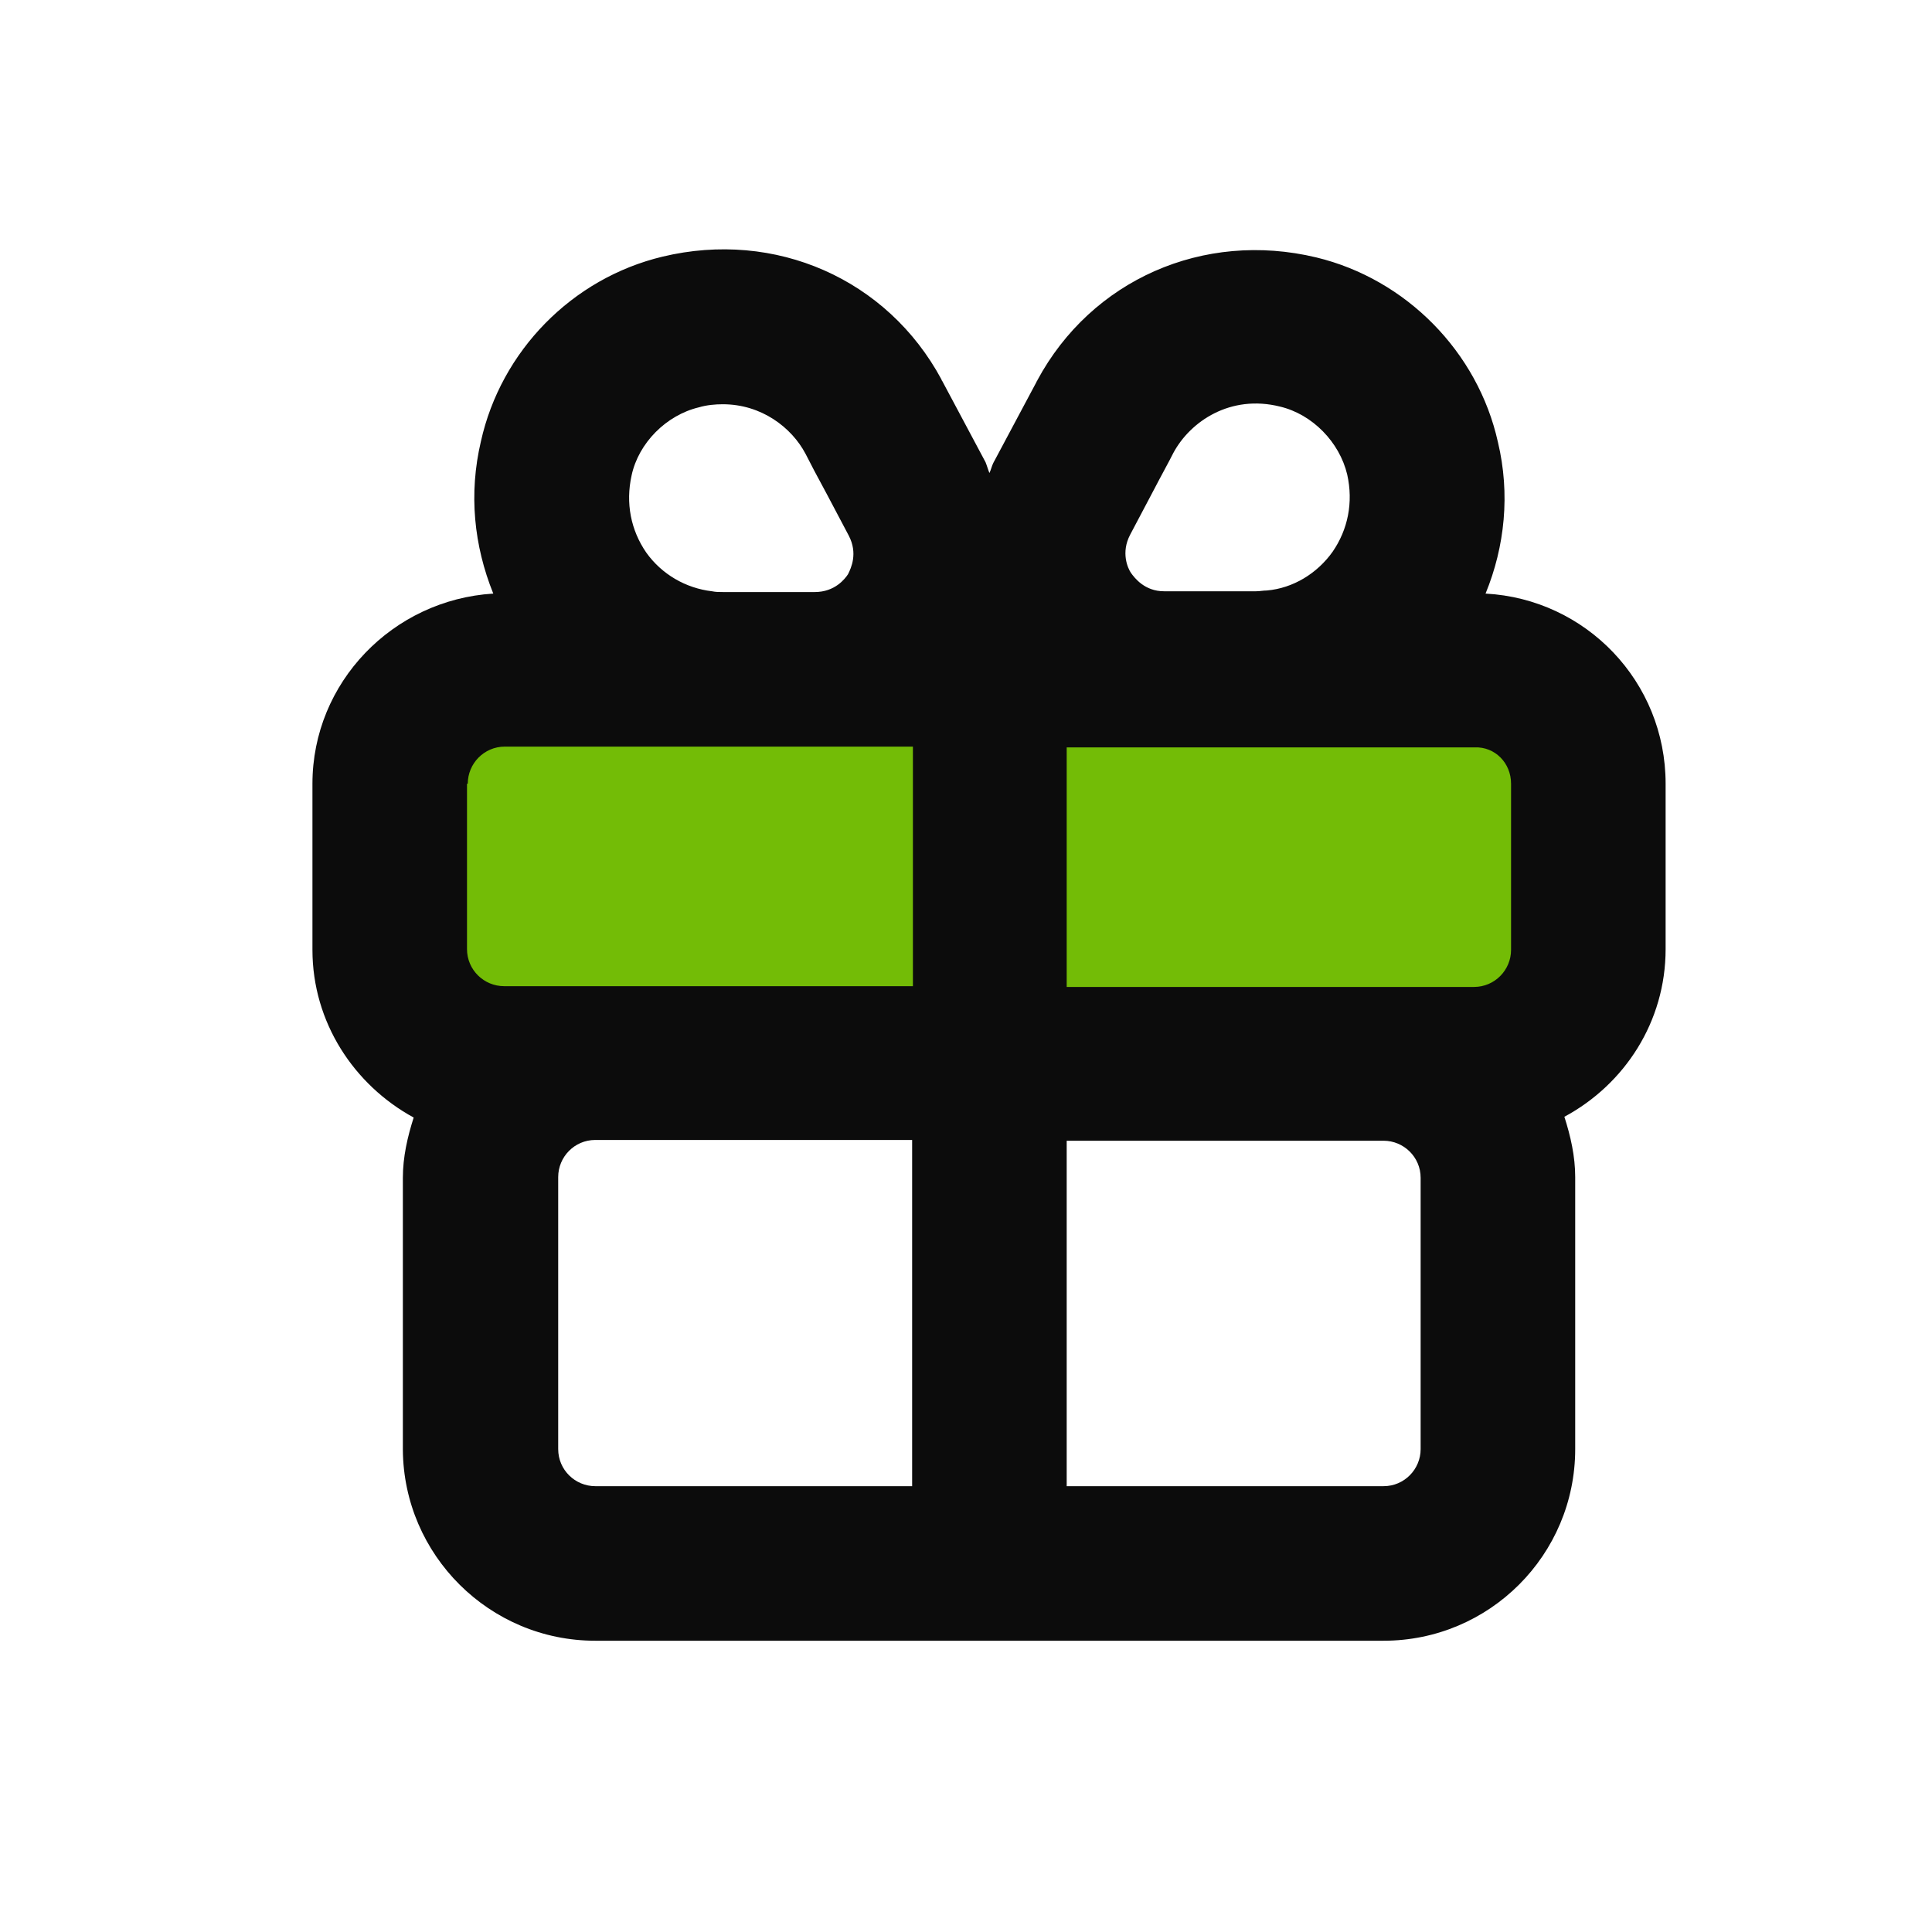
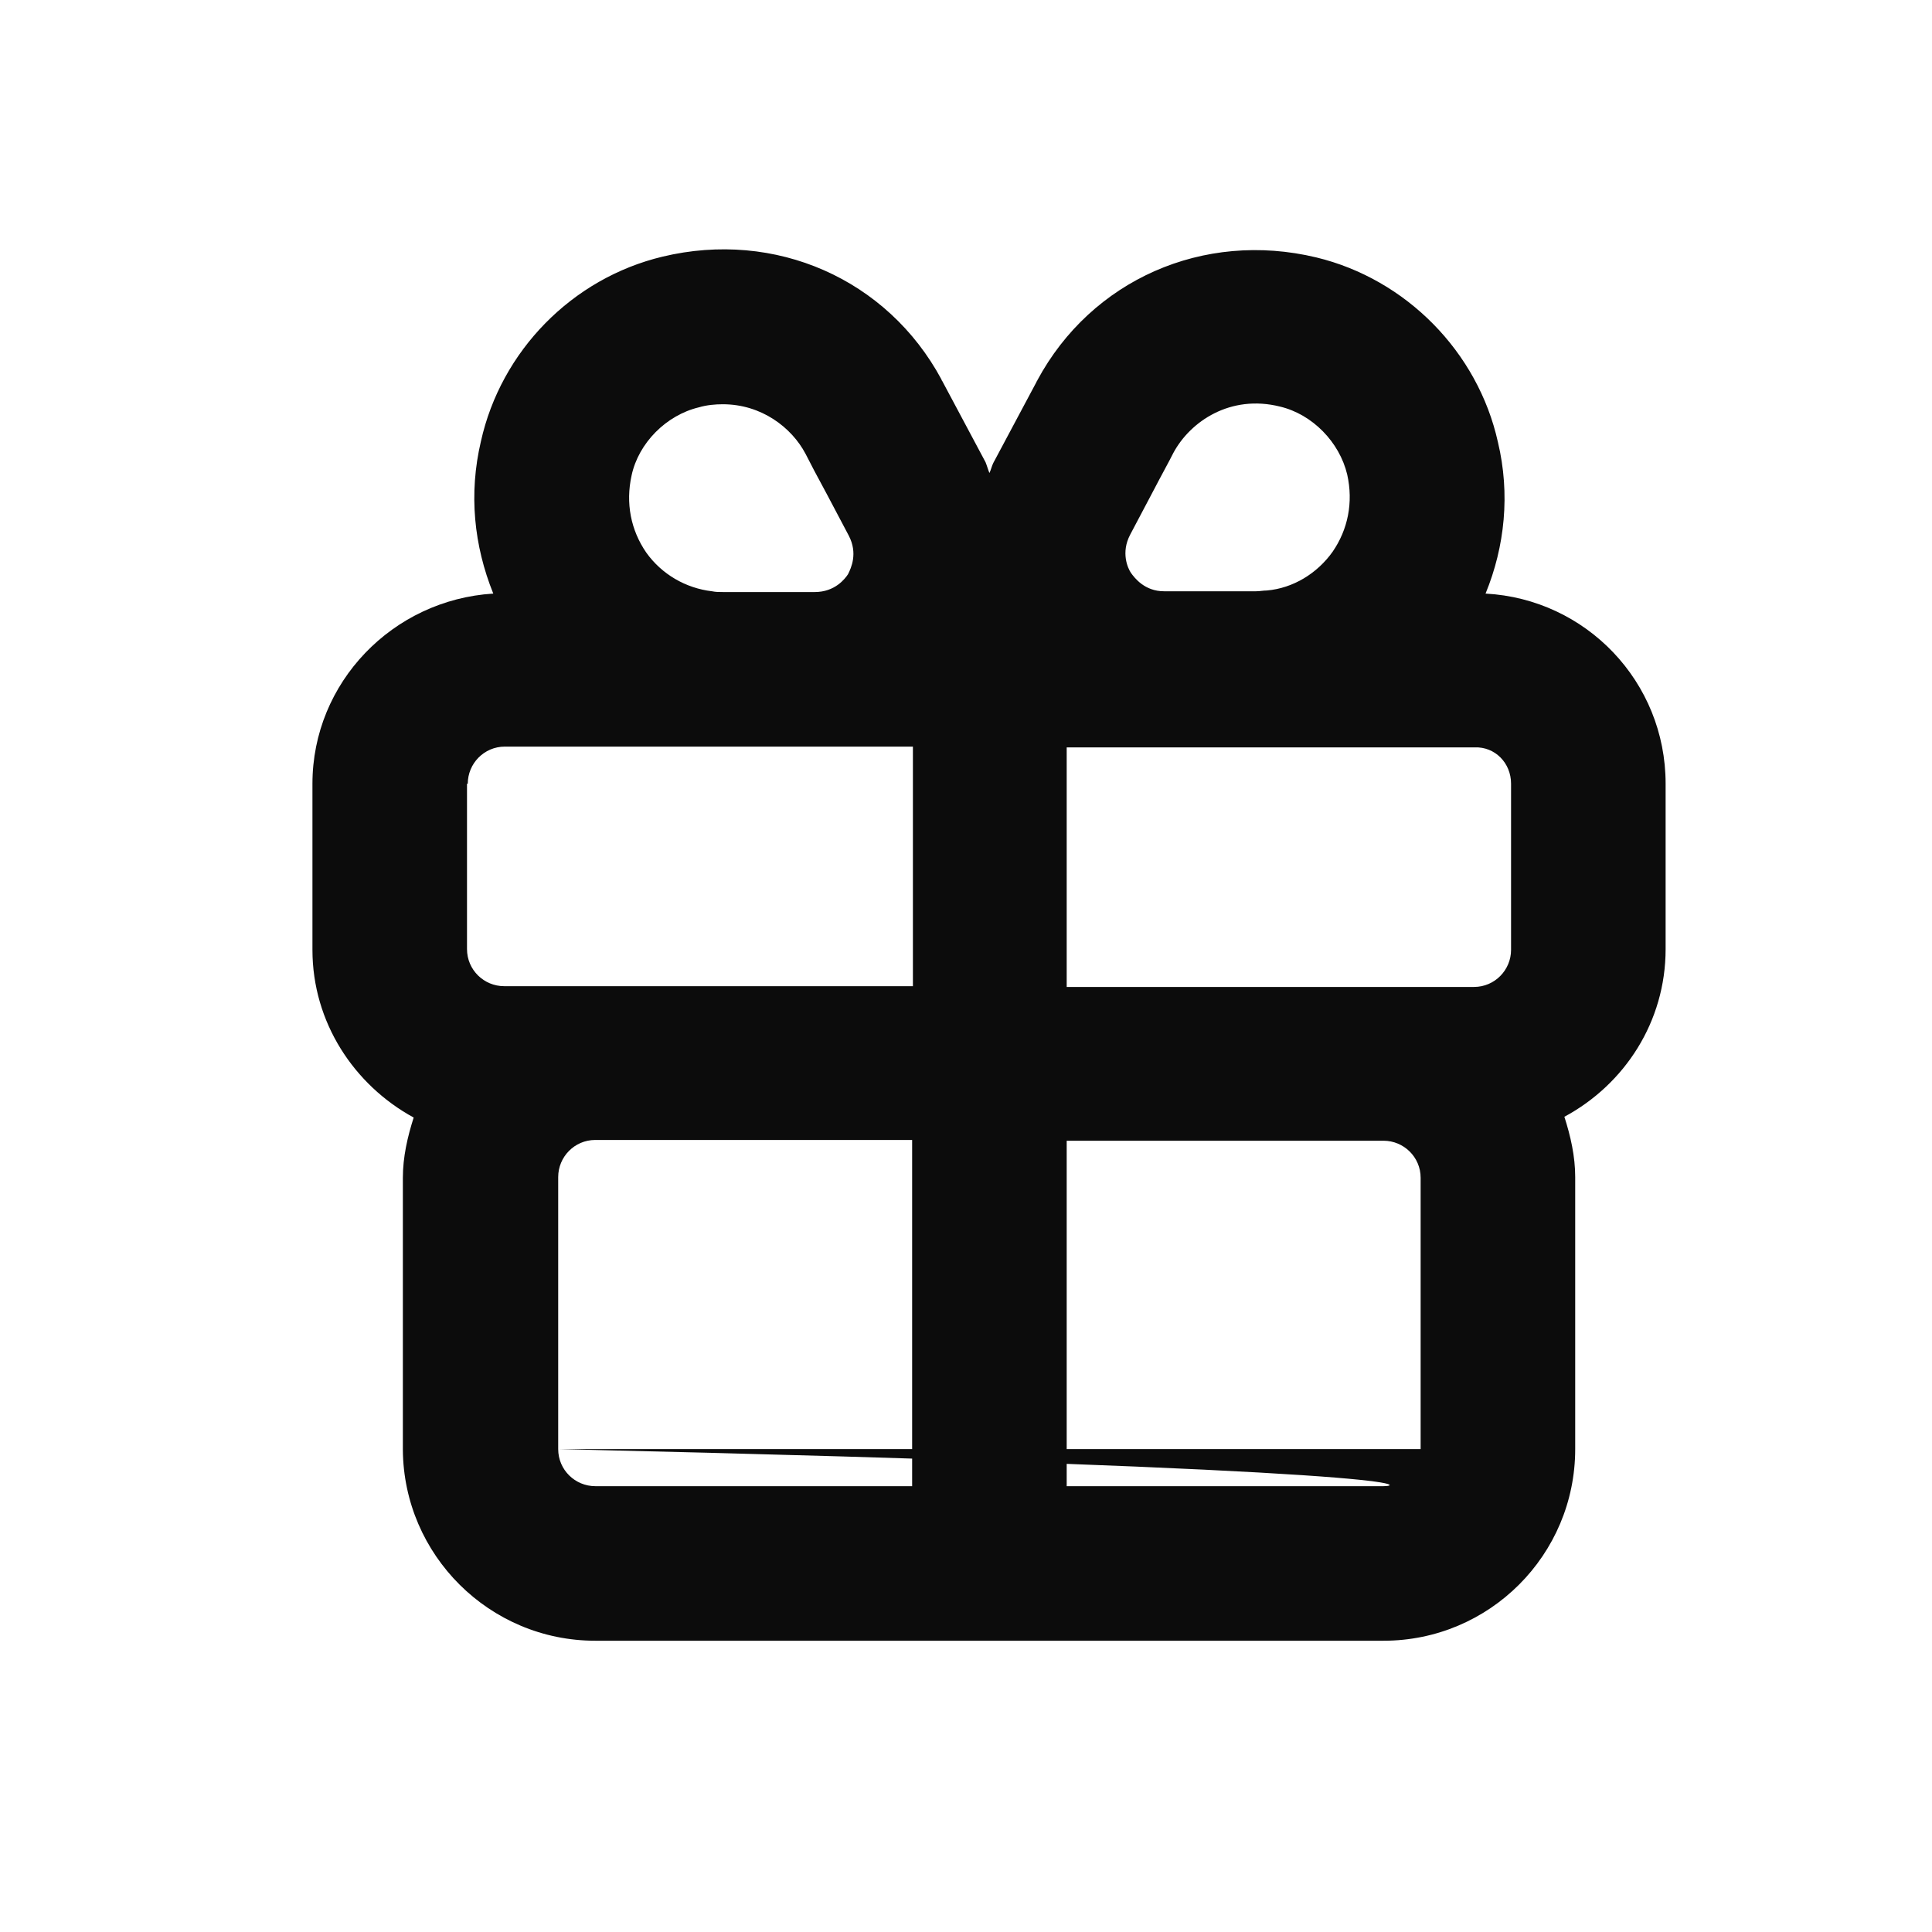
<svg xmlns="http://www.w3.org/2000/svg" width="25" height="25" viewBox="0 0 25 25" fill="none">
-   <rect x="4.433" y="8.632" width="16.8" height="4.8" rx="1" fill="#73BC06" />
-   <path d="M19.223 7.681C19.473 7.071 19.543 6.391 19.383 5.721C19.123 4.551 18.193 3.611 17.033 3.331C15.573 2.981 14.123 3.621 13.423 4.921C13.423 4.931 13.413 4.931 13.413 4.941L12.853 5.991C12.833 6.031 12.823 6.081 12.803 6.121C12.783 6.071 12.773 6.031 12.753 5.981L12.193 4.931C12.193 4.931 12.183 4.921 12.183 4.911C11.483 3.611 10.033 2.971 8.573 3.321C7.403 3.601 6.483 4.541 6.223 5.711C6.063 6.391 6.133 7.061 6.383 7.681C5.083 7.761 4.043 8.831 4.043 10.141V12.291C4.043 13.231 4.583 14.041 5.353 14.461C5.273 14.711 5.213 14.971 5.213 15.241V18.761C5.223 20.121 6.333 21.231 7.703 21.231H17.903C19.273 21.231 20.383 20.121 20.383 18.751V15.231C20.383 14.961 20.323 14.701 20.243 14.451C21.023 14.031 21.553 13.221 21.553 12.281V10.141C21.553 8.821 20.523 7.751 19.223 7.681ZM19.553 10.141V12.291C19.553 12.551 19.343 12.771 19.073 12.771H17.903H13.803V9.671H15.063H16.253H19.083C19.343 9.661 19.553 9.871 19.553 10.141ZM14.623 6.921L14.903 6.391C15.033 6.141 15.123 5.981 15.183 5.861C15.403 5.451 15.923 5.101 16.563 5.261C16.983 5.361 17.333 5.721 17.433 6.141C17.513 6.501 17.443 6.851 17.243 7.141C17.043 7.421 16.733 7.611 16.393 7.641C16.343 7.641 16.303 7.651 16.253 7.651H15.063C14.813 7.651 14.683 7.481 14.633 7.411C14.593 7.351 14.503 7.151 14.623 6.921ZM8.173 6.151C8.263 5.731 8.623 5.371 9.043 5.271C9.143 5.241 9.253 5.231 9.353 5.231C9.853 5.231 10.243 5.531 10.423 5.871C10.483 5.991 10.573 6.161 10.703 6.401L10.983 6.931C11.103 7.161 11.013 7.351 10.973 7.431C10.933 7.491 10.803 7.661 10.543 7.661H9.353C9.303 7.661 9.263 7.661 9.213 7.651C8.873 7.611 8.563 7.431 8.363 7.151C8.163 6.861 8.093 6.511 8.173 6.151ZM6.053 10.141C6.053 9.881 6.263 9.661 6.533 9.661H9.363H10.553H11.813V12.761H7.713H6.523C6.263 12.761 6.043 12.551 6.043 12.281V10.141H6.053ZM7.223 18.751V15.231C7.223 14.971 7.433 14.751 7.703 14.751H11.803V19.231H7.703C7.443 19.231 7.223 19.021 7.223 18.751ZM18.383 18.751C18.383 19.011 18.173 19.231 17.903 19.231H13.803V14.761H17.903C18.163 14.761 18.383 14.971 18.383 15.241V18.751Z" fill="#0C0C0C" />
+   <path d="M19.223 7.681C19.473 7.071 19.543 6.391 19.383 5.721C19.123 4.551 18.193 3.611 17.033 3.331C15.573 2.981 14.123 3.621 13.423 4.921C13.423 4.931 13.413 4.931 13.413 4.941L12.853 5.991C12.833 6.031 12.823 6.081 12.803 6.121C12.783 6.071 12.773 6.031 12.753 5.981L12.193 4.931C12.193 4.931 12.183 4.921 12.183 4.911C11.483 3.611 10.033 2.971 8.573 3.321C7.403 3.601 6.483 4.541 6.223 5.711C6.063 6.391 6.133 7.061 6.383 7.681C5.083 7.761 4.043 8.831 4.043 10.141V12.291C4.043 13.231 4.583 14.041 5.353 14.461C5.273 14.711 5.213 14.971 5.213 15.241V18.761C5.223 20.121 6.333 21.231 7.703 21.231H17.903C19.273 21.231 20.383 20.121 20.383 18.751V15.231C20.383 14.961 20.323 14.701 20.243 14.451C21.023 14.031 21.553 13.221 21.553 12.281V10.141C21.553 8.821 20.523 7.751 19.223 7.681ZM19.553 10.141V12.291C19.553 12.551 19.343 12.771 19.073 12.771H17.903H13.803V9.671H15.063H16.253H19.083C19.343 9.661 19.553 9.871 19.553 10.141ZM14.623 6.921L14.903 6.391C15.033 6.141 15.123 5.981 15.183 5.861C15.403 5.451 15.923 5.101 16.563 5.261C16.983 5.361 17.333 5.721 17.433 6.141C17.513 6.501 17.443 6.851 17.243 7.141C17.043 7.421 16.733 7.611 16.393 7.641C16.343 7.641 16.303 7.651 16.253 7.651H15.063C14.813 7.651 14.683 7.481 14.633 7.411C14.593 7.351 14.503 7.151 14.623 6.921ZM8.173 6.151C8.263 5.731 8.623 5.371 9.043 5.271C9.143 5.241 9.253 5.231 9.353 5.231C9.853 5.231 10.243 5.531 10.423 5.871C10.483 5.991 10.573 6.161 10.703 6.401L10.983 6.931C11.103 7.161 11.013 7.351 10.973 7.431C10.933 7.491 10.803 7.661 10.543 7.661H9.353C9.303 7.661 9.263 7.661 9.213 7.651C8.873 7.611 8.563 7.431 8.363 7.151C8.163 6.861 8.093 6.511 8.173 6.151ZM6.053 10.141C6.053 9.881 6.263 9.661 6.533 9.661H9.363H10.553H11.813V12.761H7.713H6.523C6.263 12.761 6.043 12.551 6.043 12.281V10.141H6.053ZM7.223 18.751V15.231C7.223 14.971 7.433 14.751 7.703 14.751H11.803V19.231H7.703C7.443 19.231 7.223 19.021 7.223 18.751ZC18.383 19.011 18.173 19.231 17.903 19.231H13.803V14.761H17.903C18.163 14.761 18.383 14.971 18.383 15.241V18.751Z" fill="#0C0C0C" />
</svg>